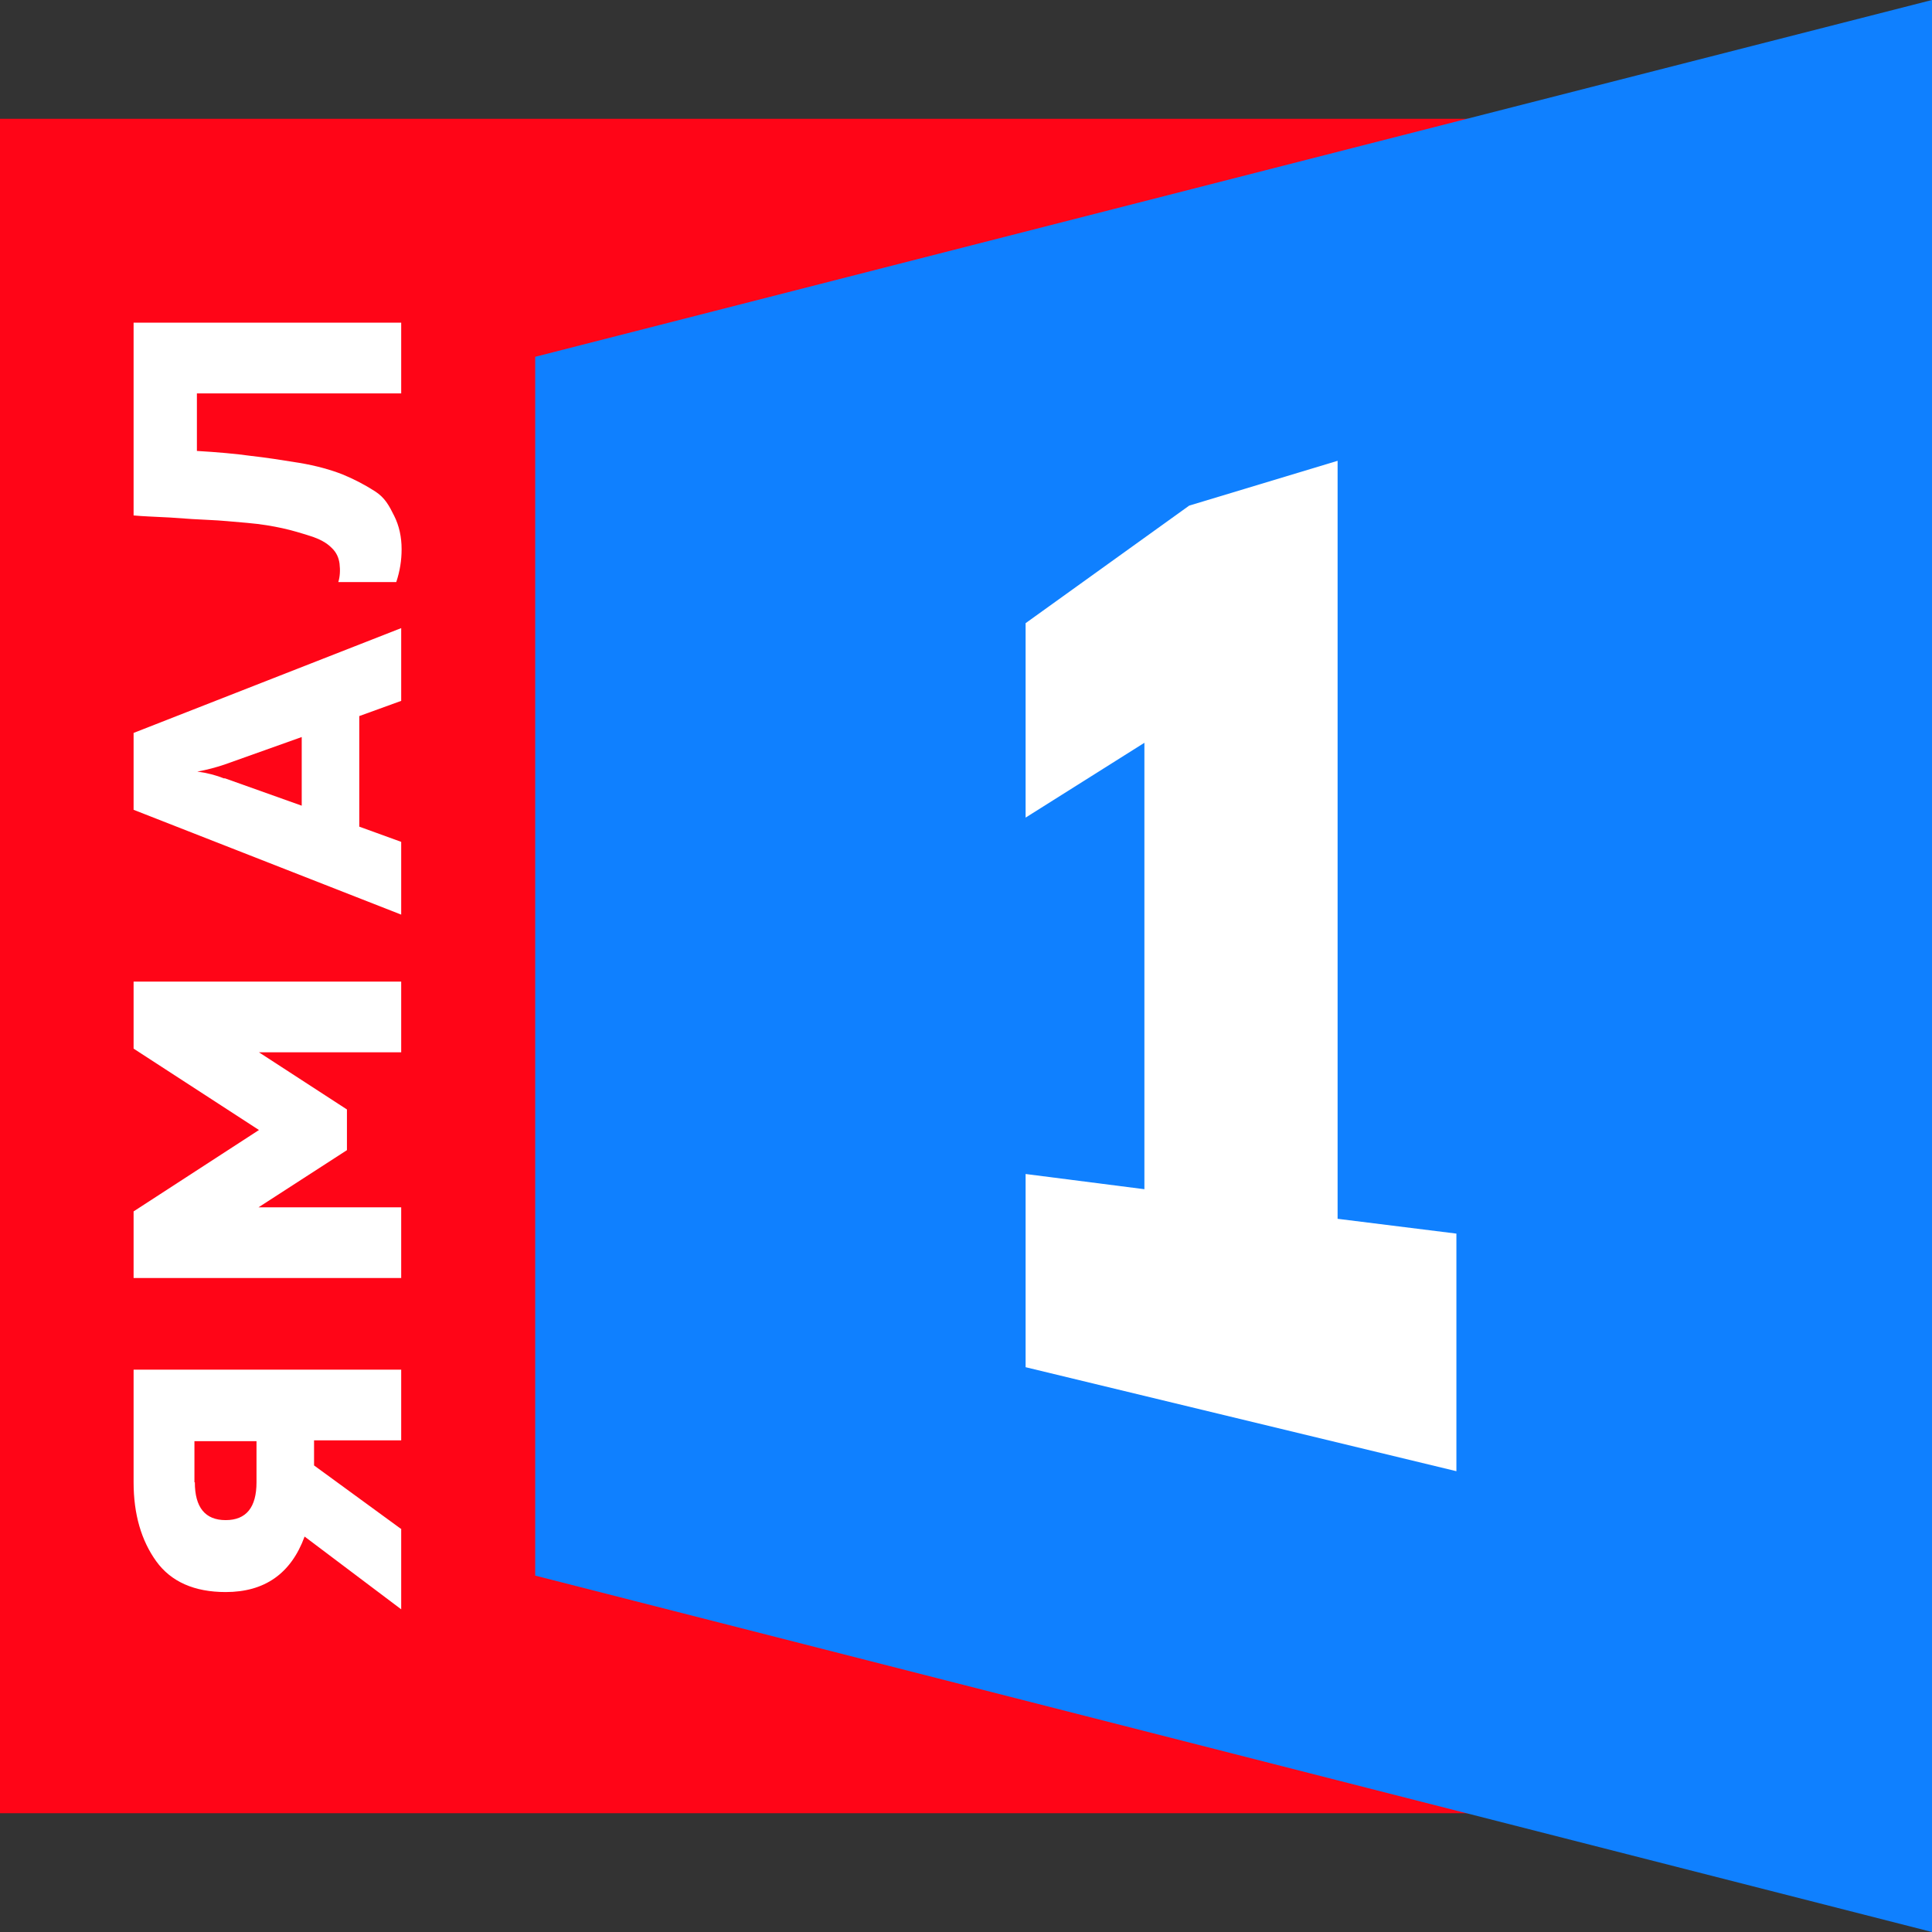
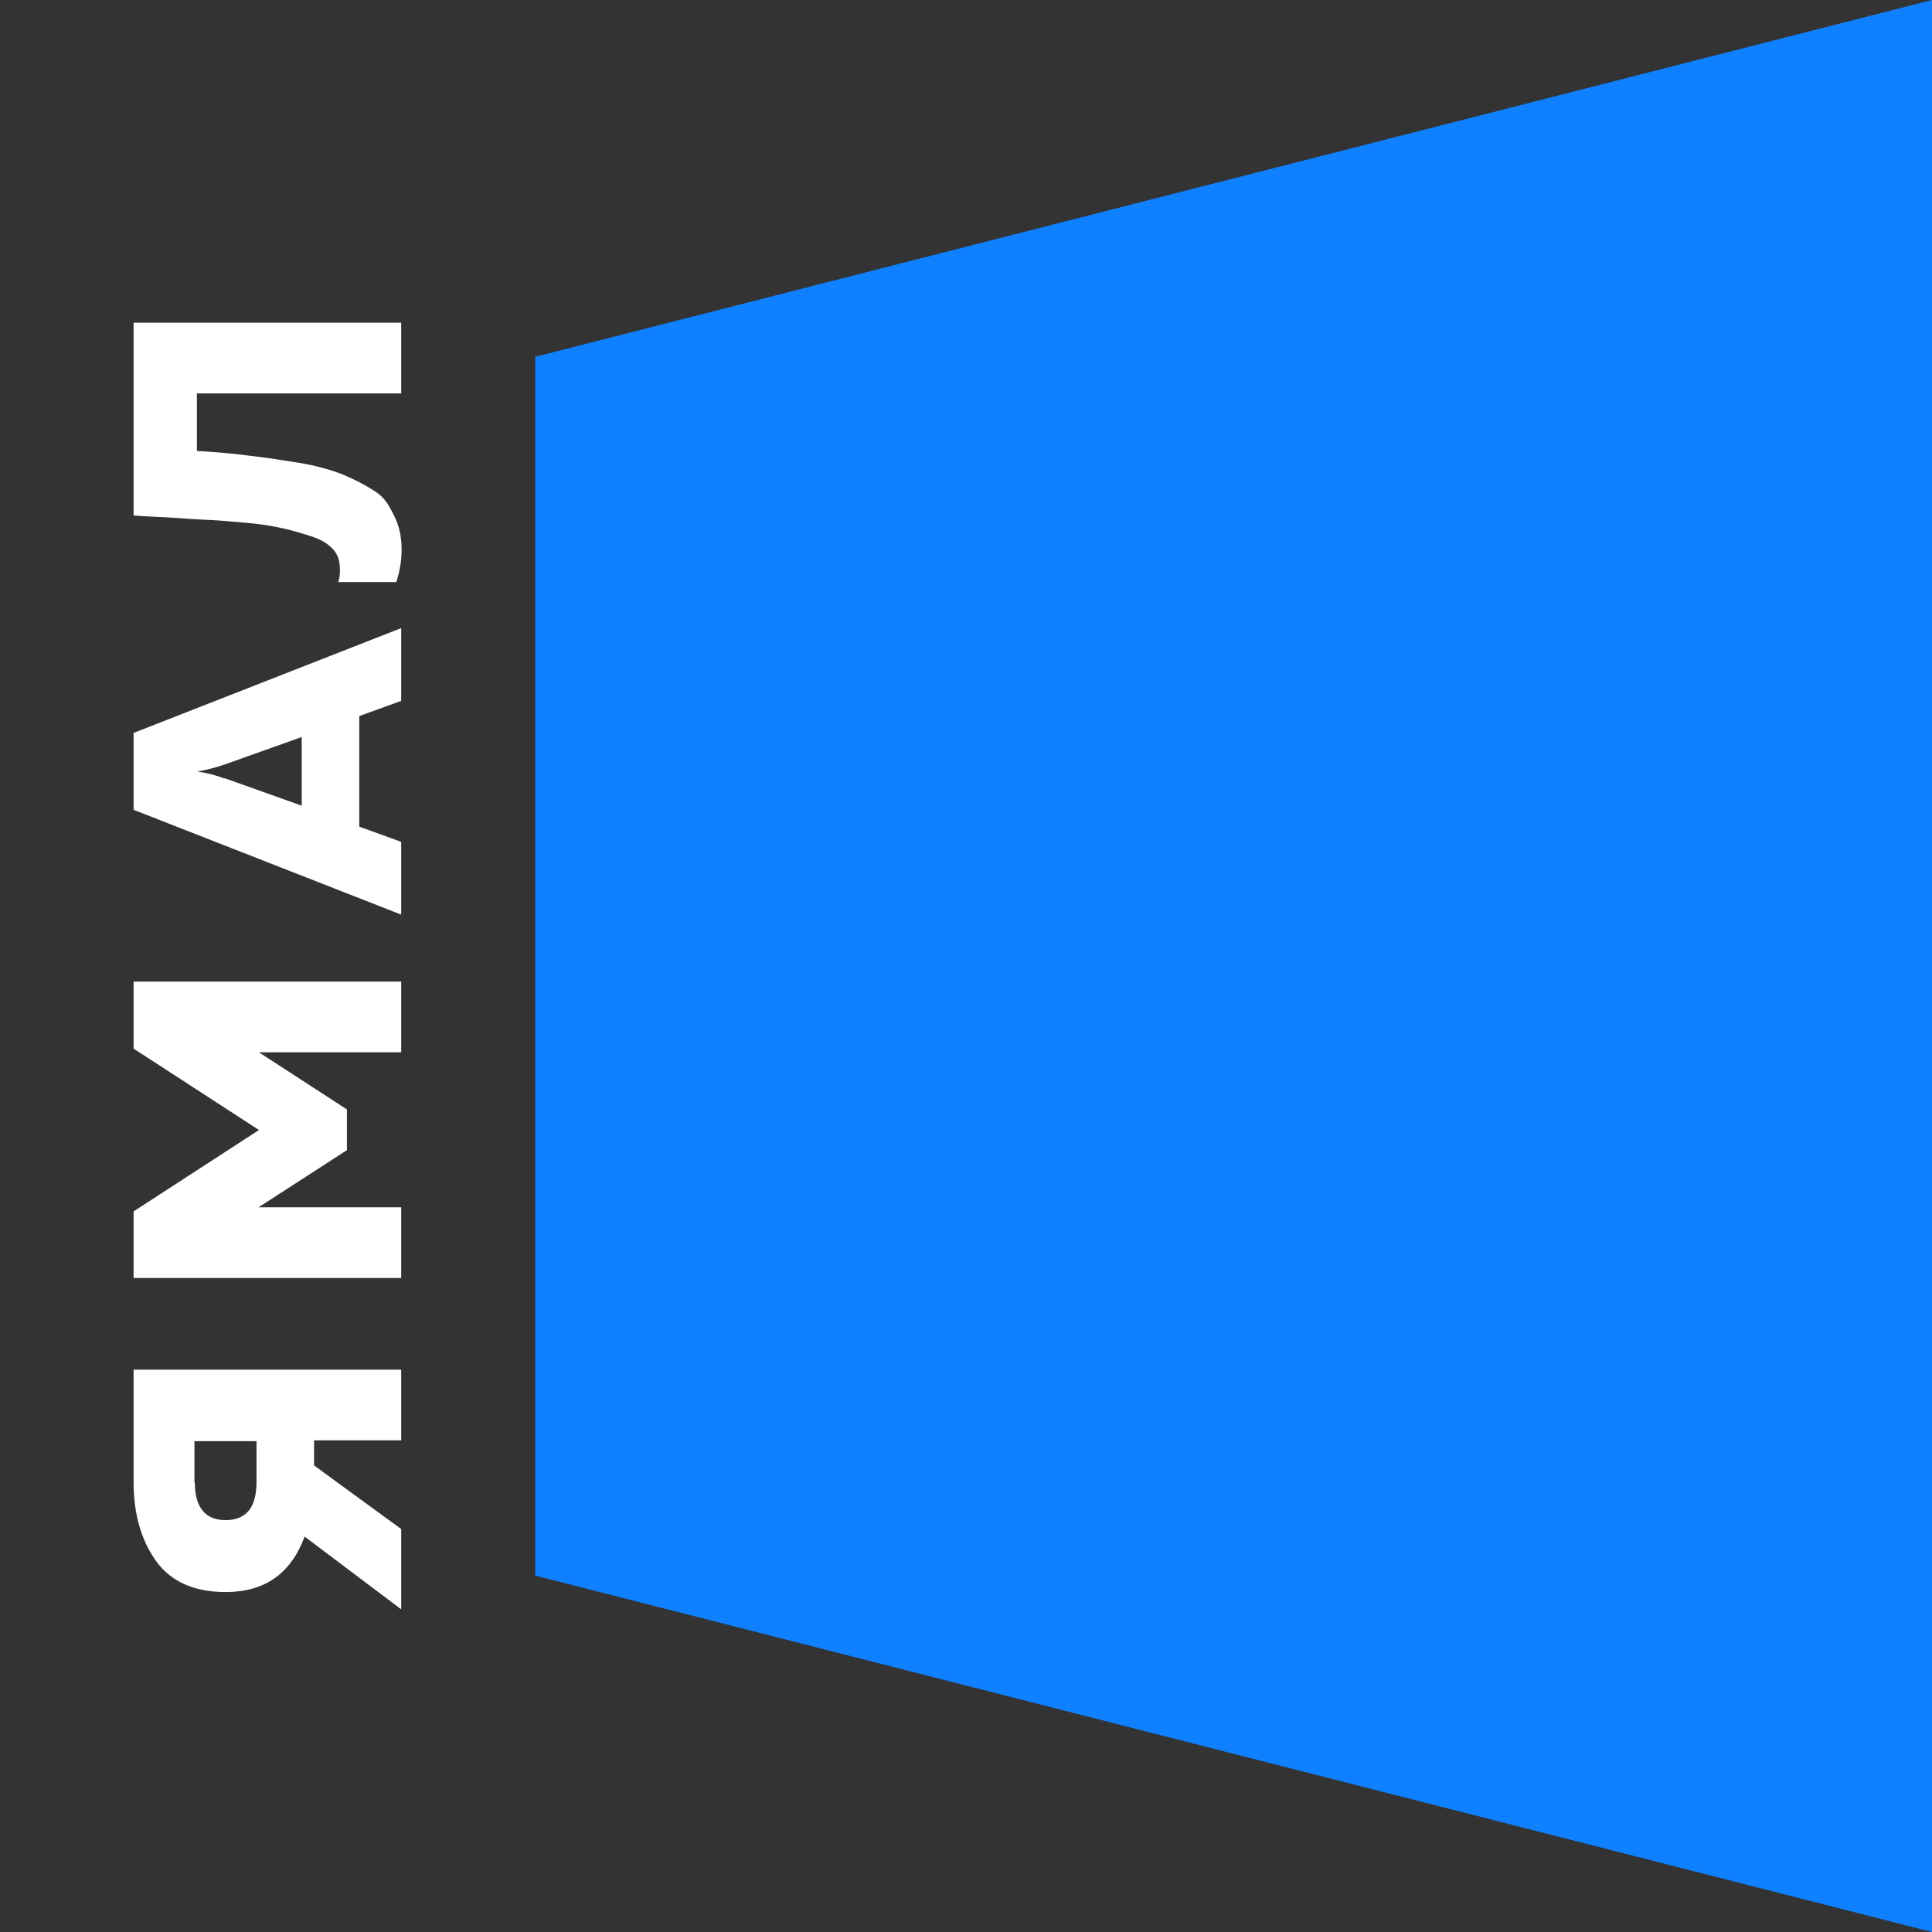
<svg xmlns="http://www.w3.org/2000/svg" id="Layer_1" data-name="Layer 1" width="47px" height="47px" viewBox="0 0 47 47">
  <rect x="0" y="0" width="47" height="47" fill="#333333" stroke="none" />
  <defs>
    <style>
      .cls-1 {
        fill: #ff0517;
      }

      .cls-1, .cls-2, .cls-3 {
        stroke-width: 0px;
      }

      .cls-2 {
        fill: #0f80ff;
      }

      .cls-2, .cls-3 {
        fill-rule: evenodd;
      }

      .cls-3 {
        fill: #fff;
      }
    </style>
  </defs>
-   <rect class="cls-1" y="2.89" width="41.22" height="41.22" />
  <g>
    <polygon class="cls-2" points="47 0 13.02 8.68 13.02 38.33 47 47 47 0" />
-     <polygon class="cls-3" points="28.93 12.3 32.54 11.21 32.54 29.65 35.43 30.01 35.43 35.79 24.95 33.26 24.95 28.56 27.84 28.93 27.84 18.07 24.95 19.89 24.95 15.16 28.93 12.3" />
  </g>
  <path class="cls-3" d="M9.76,37.19v1.96l-2.35-1.77c-.33.9-.97,1.35-1.92,1.35-.76,0-1.33-.25-1.69-.75s-.55-1.14-.55-1.92v-2.74h6.51v1.72h-2.12v.61l2.11,1.54h0ZM4.74,36.06c0,.61.25.92.75.92s.75-.31.75-.92v-1h-1.51v1h0ZM3.25,25.5v-1.62h6.51v1.72h-3.46l2.14,1.39v.99l-2.15,1.39h3.47v1.72H3.25v-1.62l3.05-1.98-3.05-1.98h0ZM9.76,20.48v1.77l-6.51-2.55v-1.87l6.51-2.55v1.77l-1.02.37v2.69l1.02.37h0ZM5.46,18.93l1.88.67v-1.67l-1.88.67c-.21.07-.43.13-.66.17.23.03.46.09.66.17h0ZM3.25,12.54v-4.69h6.51v1.72h-4.97v1.4c.51.03.95.07,1.31.12.36.04.75.1,1.18.17.42.07.77.17,1.05.28.27.11.54.25.79.41s.35.36.47.6.18.51.18.81c0,.27-.04.53-.13.8h-1.41c.04-.13.05-.28.03-.45-.02-.14-.07-.27-.2-.39-.12-.12-.29-.21-.51-.28s-.45-.14-.68-.19c-.23-.05-.51-.1-.86-.13-.35-.03-.65-.06-.9-.07s-.58-.03-.97-.06c-.38-.02-.68-.03-.88-.05Z" />
</svg>